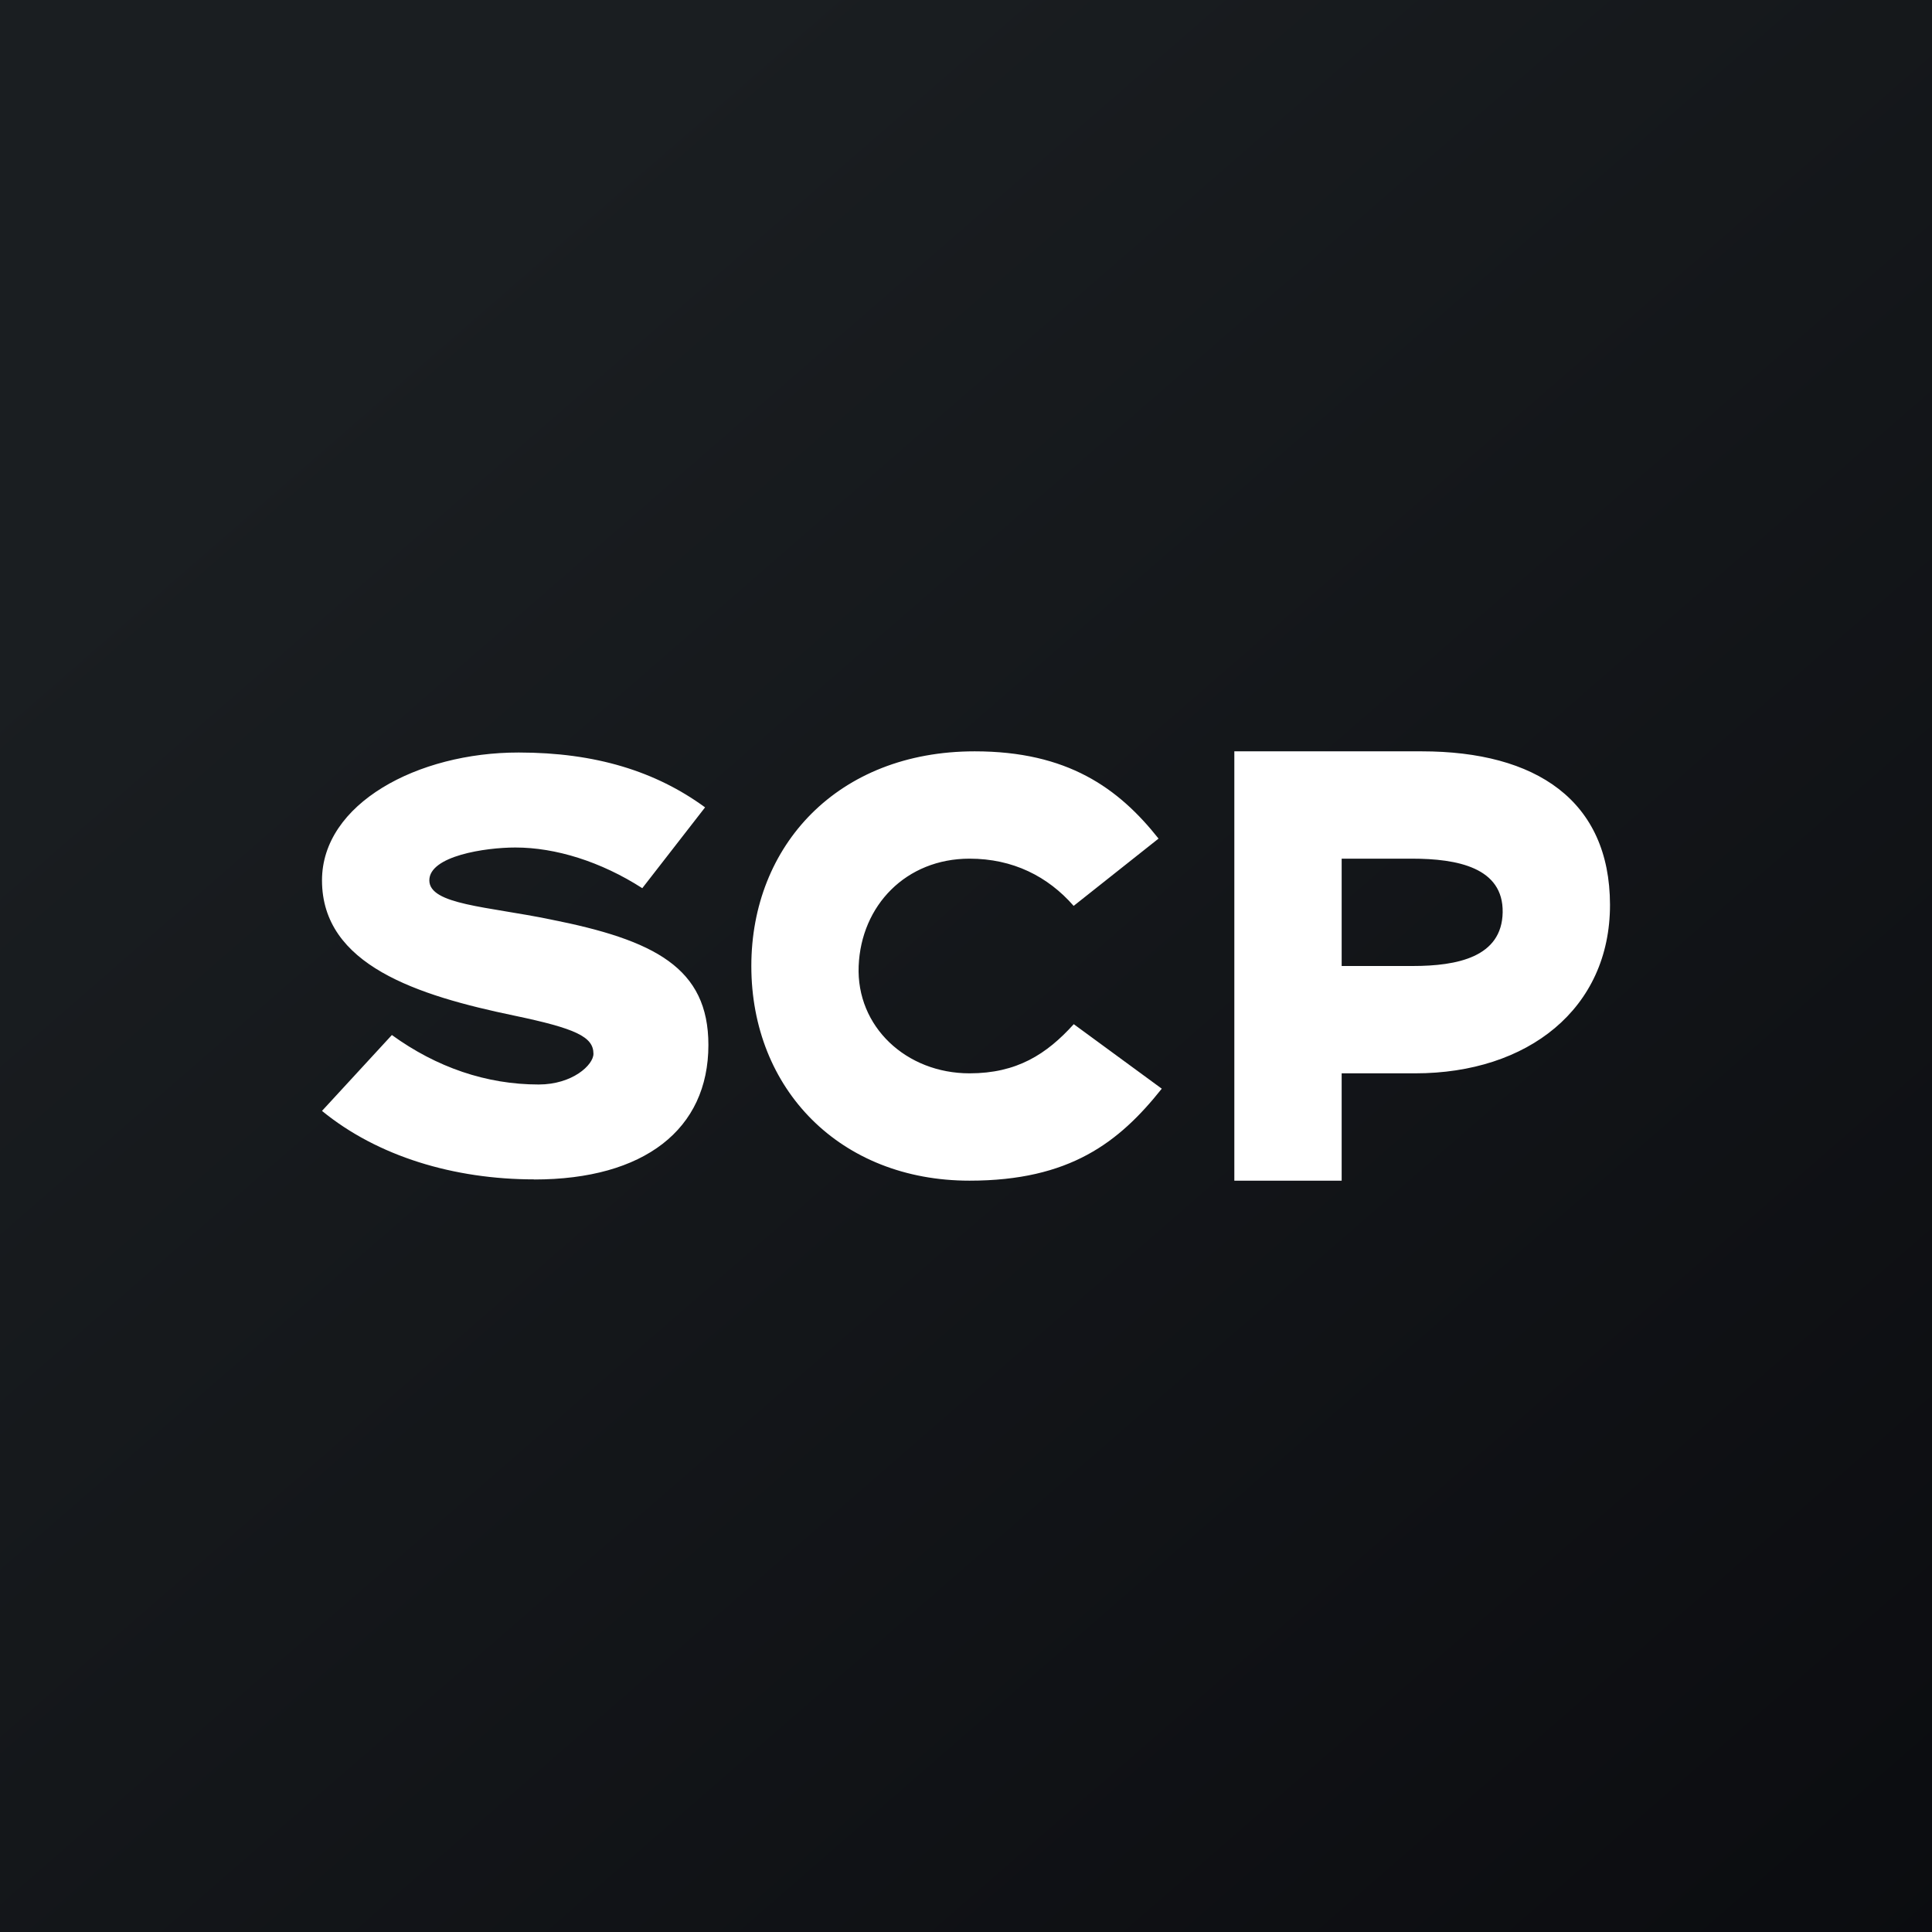
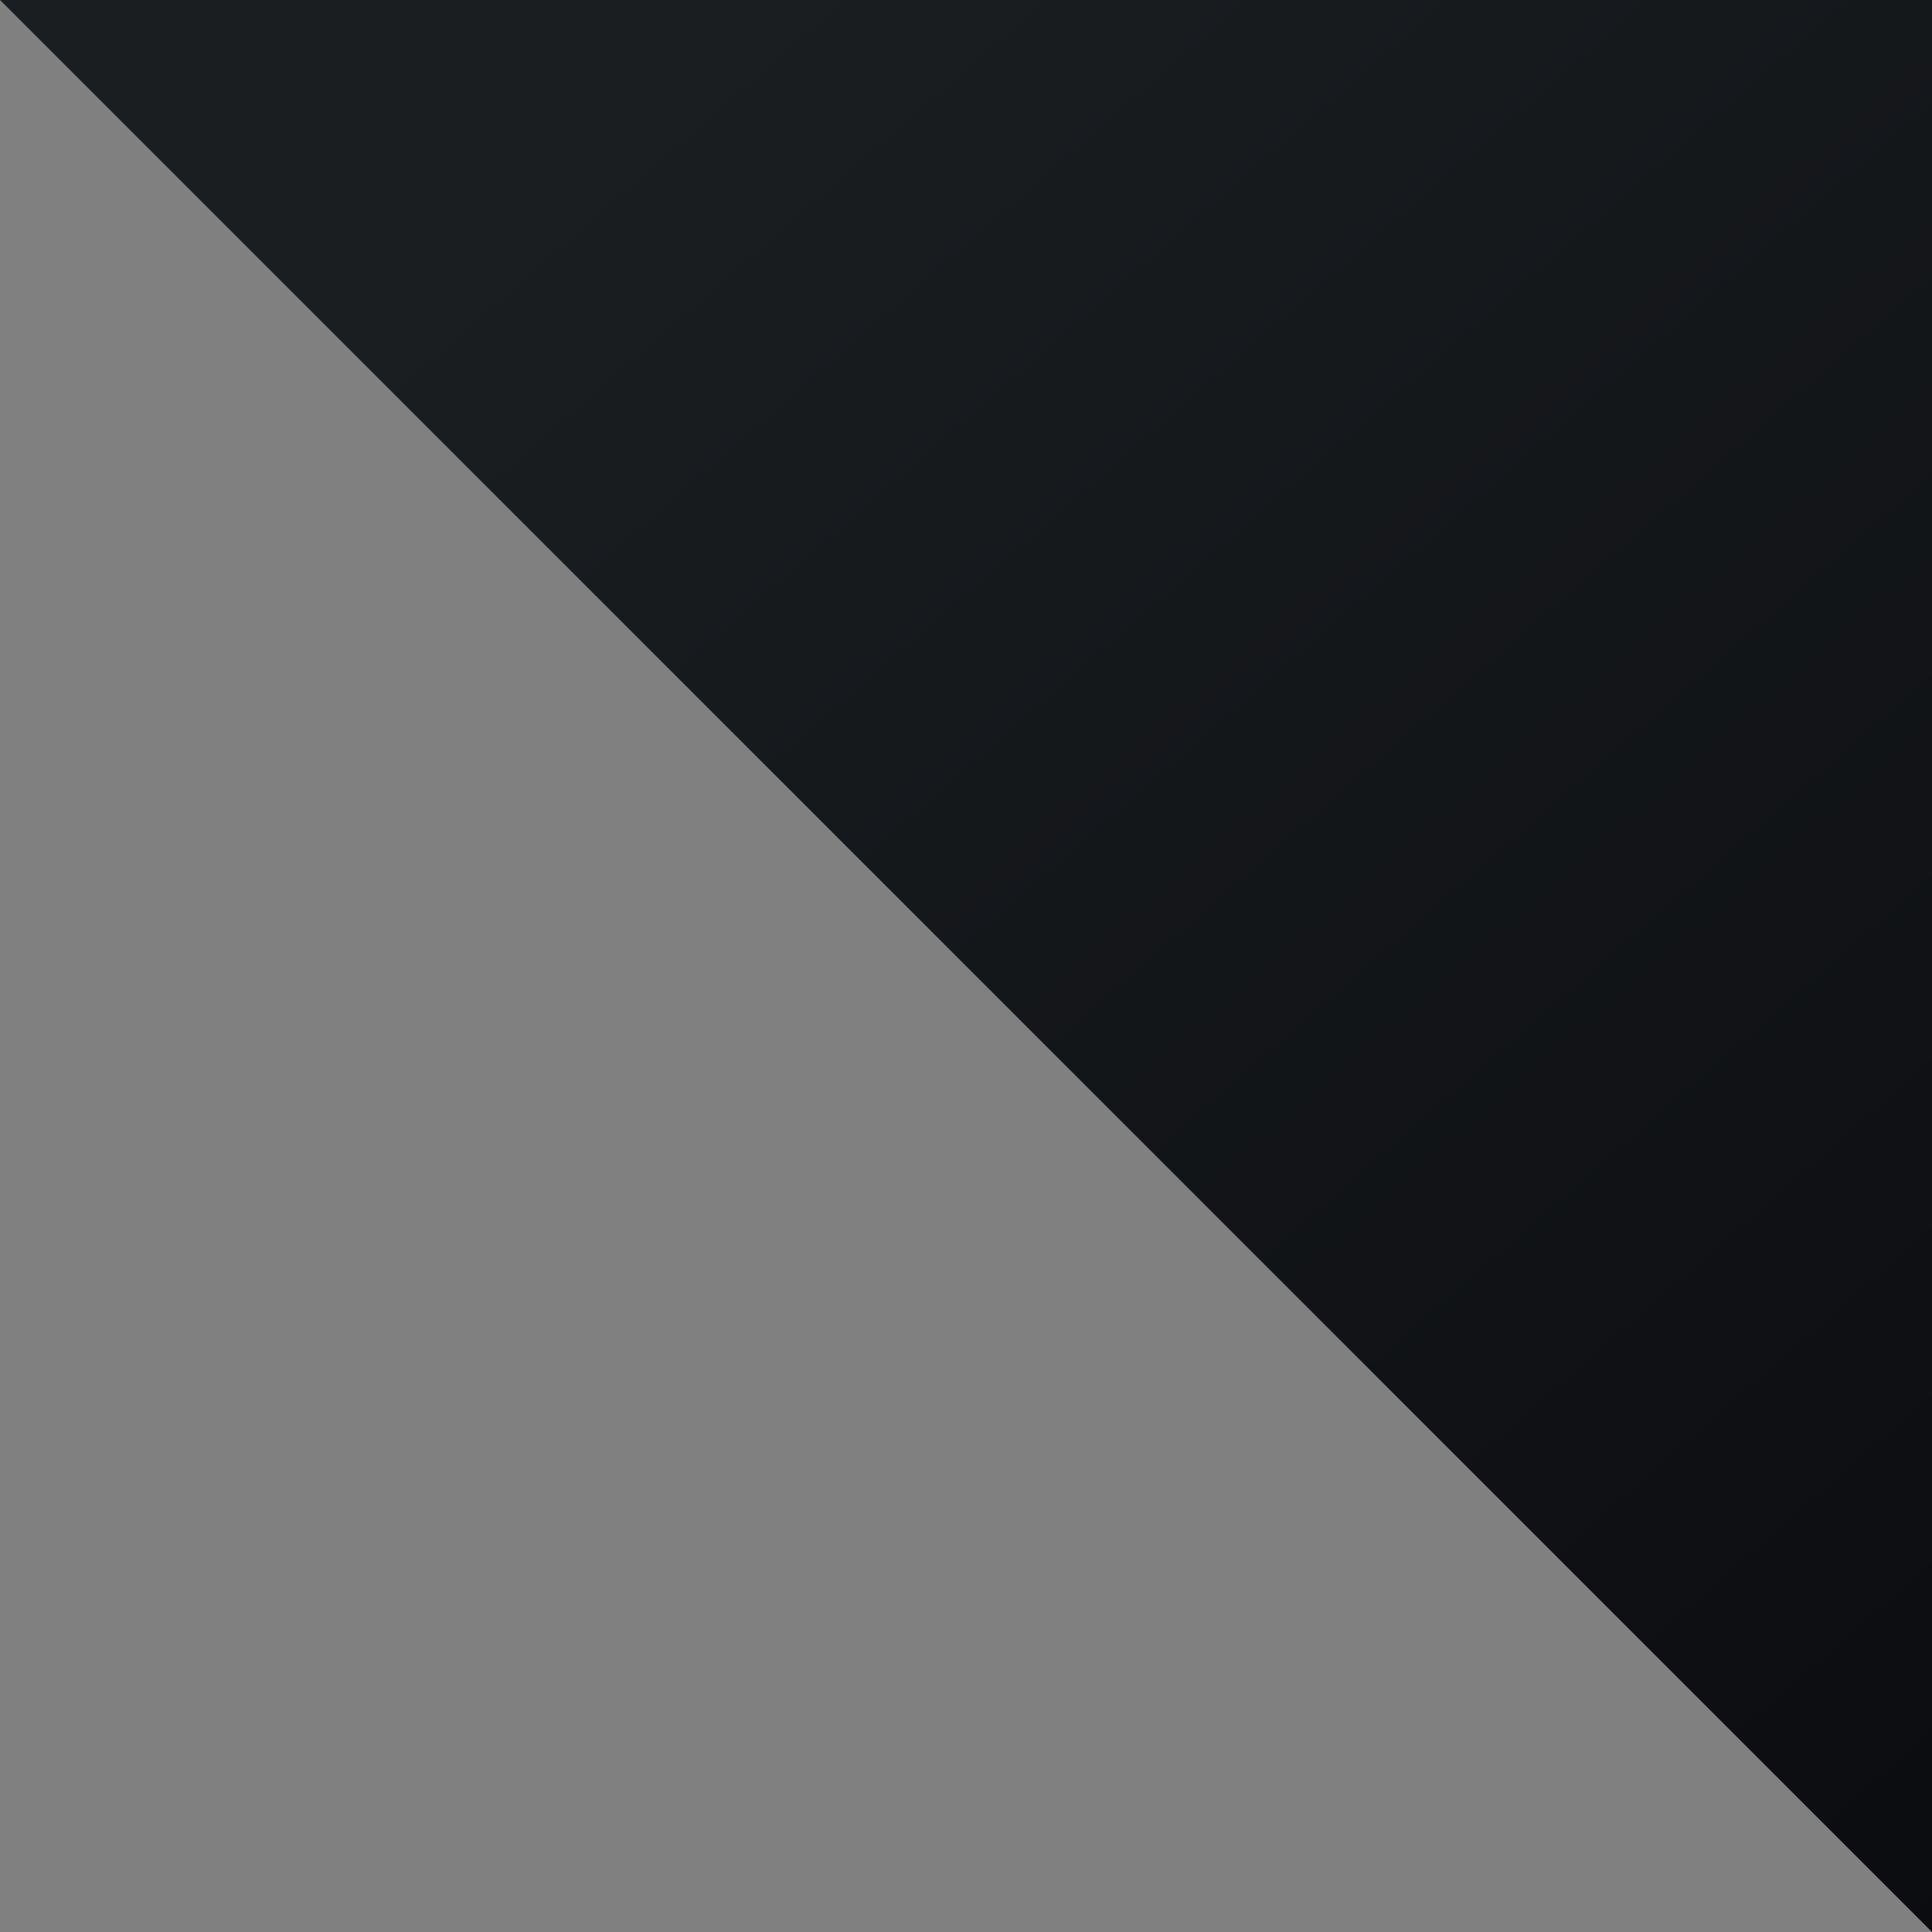
<svg xmlns="http://www.w3.org/2000/svg" width="18" height="18">
  <rect width="100%" height="100%" fill="#808080" stroke="none" />
-   <path fill="url(#paint0_linear)" d="M0 0h18v18H0z" />
-   <path d="M12.5 9V8h.655c.423 0 .852.083.845.5-.007.417-.422.5-.838.5H12.5zm-1 2h1v-1h.685c1.05 0 1.816-.602 1.815-1.571C14.998 7.459 14.313 7 13.246 7H11.5v4zm-2.467 0c.934 0 1.393-.357 1.791-.857l-.82-.601c-.253.28-.53.458-.971.458-.59 0-1.056-.435-1.033-1 .023-.565.442-1 1.033-1 .404 0 .73.165.97.44l.791-.627C10.42 7.341 9.944 7 9.081 7 7.803 7 7 7.88 7 9c0 1.148.827 2 2.033 2zm-4.056-.011c1.025 0 1.623-.467 1.623-1.253 0-.72-.502-.978-1.472-1.17C4.543 8.445 4 8.429 4 8.202c0-.227.52-.306.802-.306.374 0 .796.131 1.182.379l.585-.753c-.458-.335-1.02-.511-1.736-.511C3.89 7.01 3 7.488 3 8.202c0 .791.892 1.073 1.79 1.26.573.12.739.197.739.356 0 .104-.196.286-.51.286-.488 0-.952-.16-1.368-.461L3 10.35c.518.424 1.23.638 1.977.638z" fill="#fff" />
+   <path fill="url(#paint0_linear)" d="M0 0h18v18z" />
  <defs>
    <linearGradient id="paint0_linear" x1="3.349" y1="3.122" x2="21.904" y2="24.434" gradientUnits="userSpaceOnUse">
      <stop stop-color="#1A1E21" />
      <stop offset="1" stop-color="#06060A" />
    </linearGradient>
  </defs>
</svg>